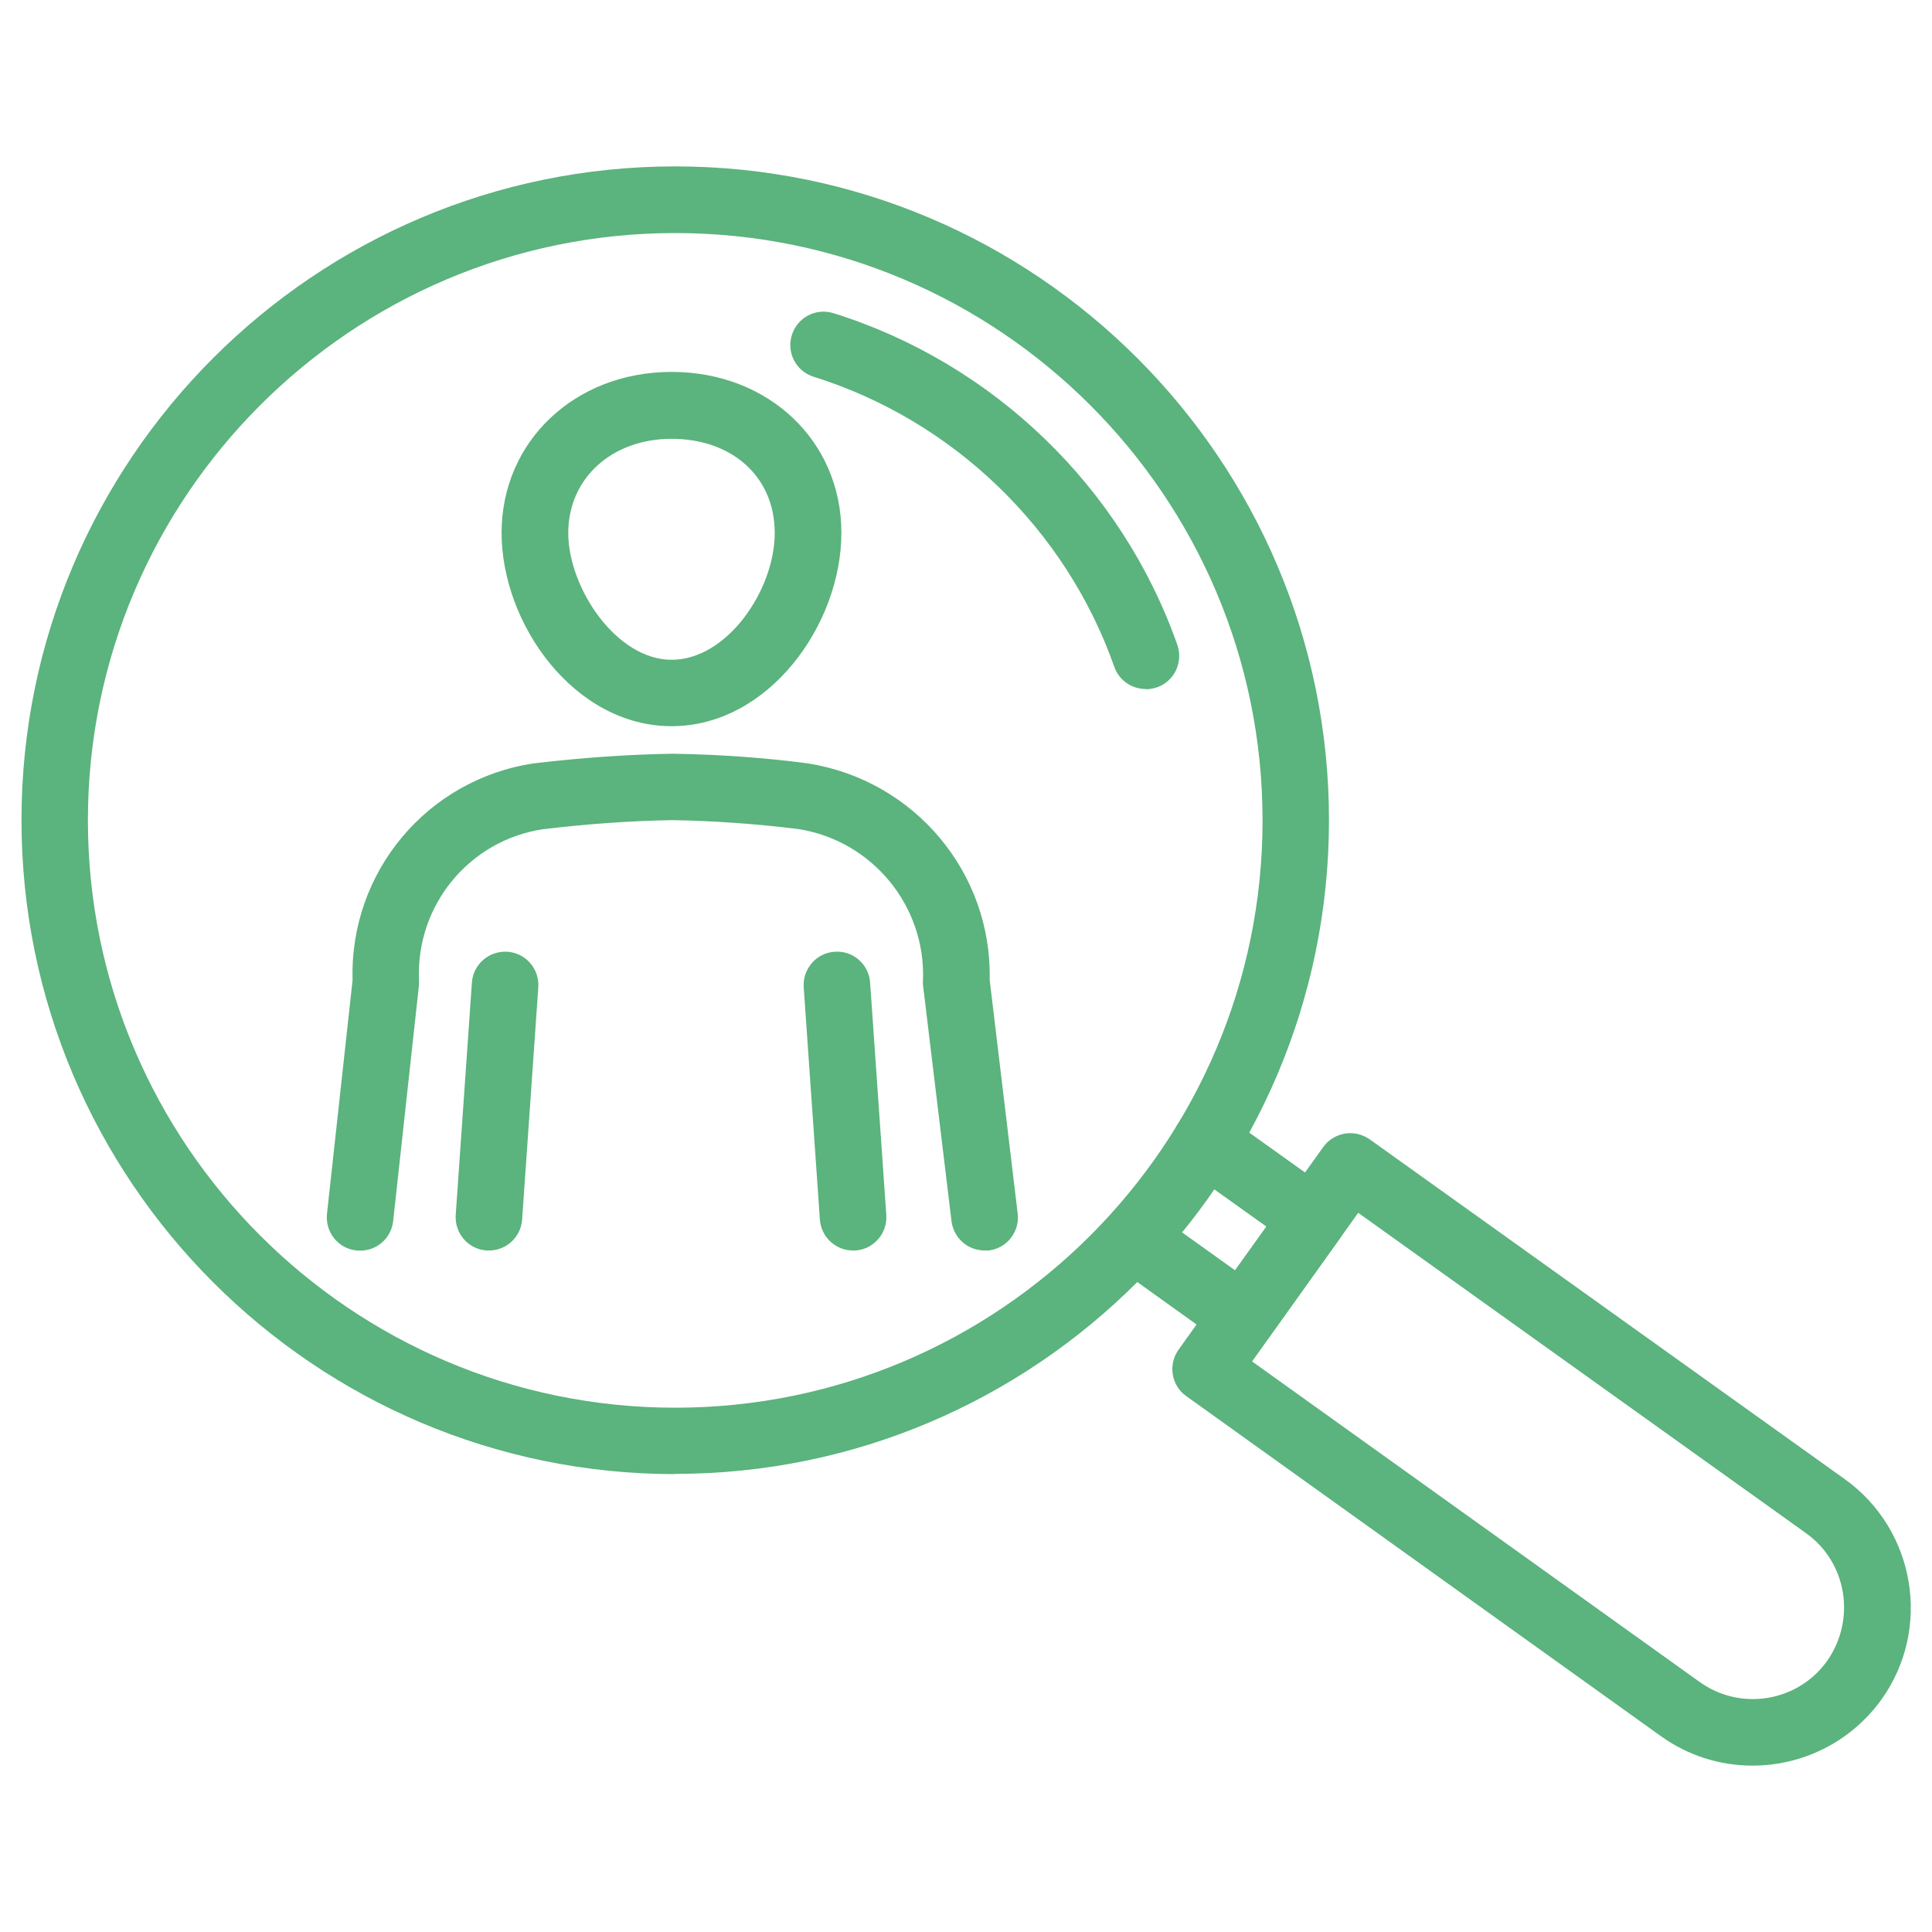
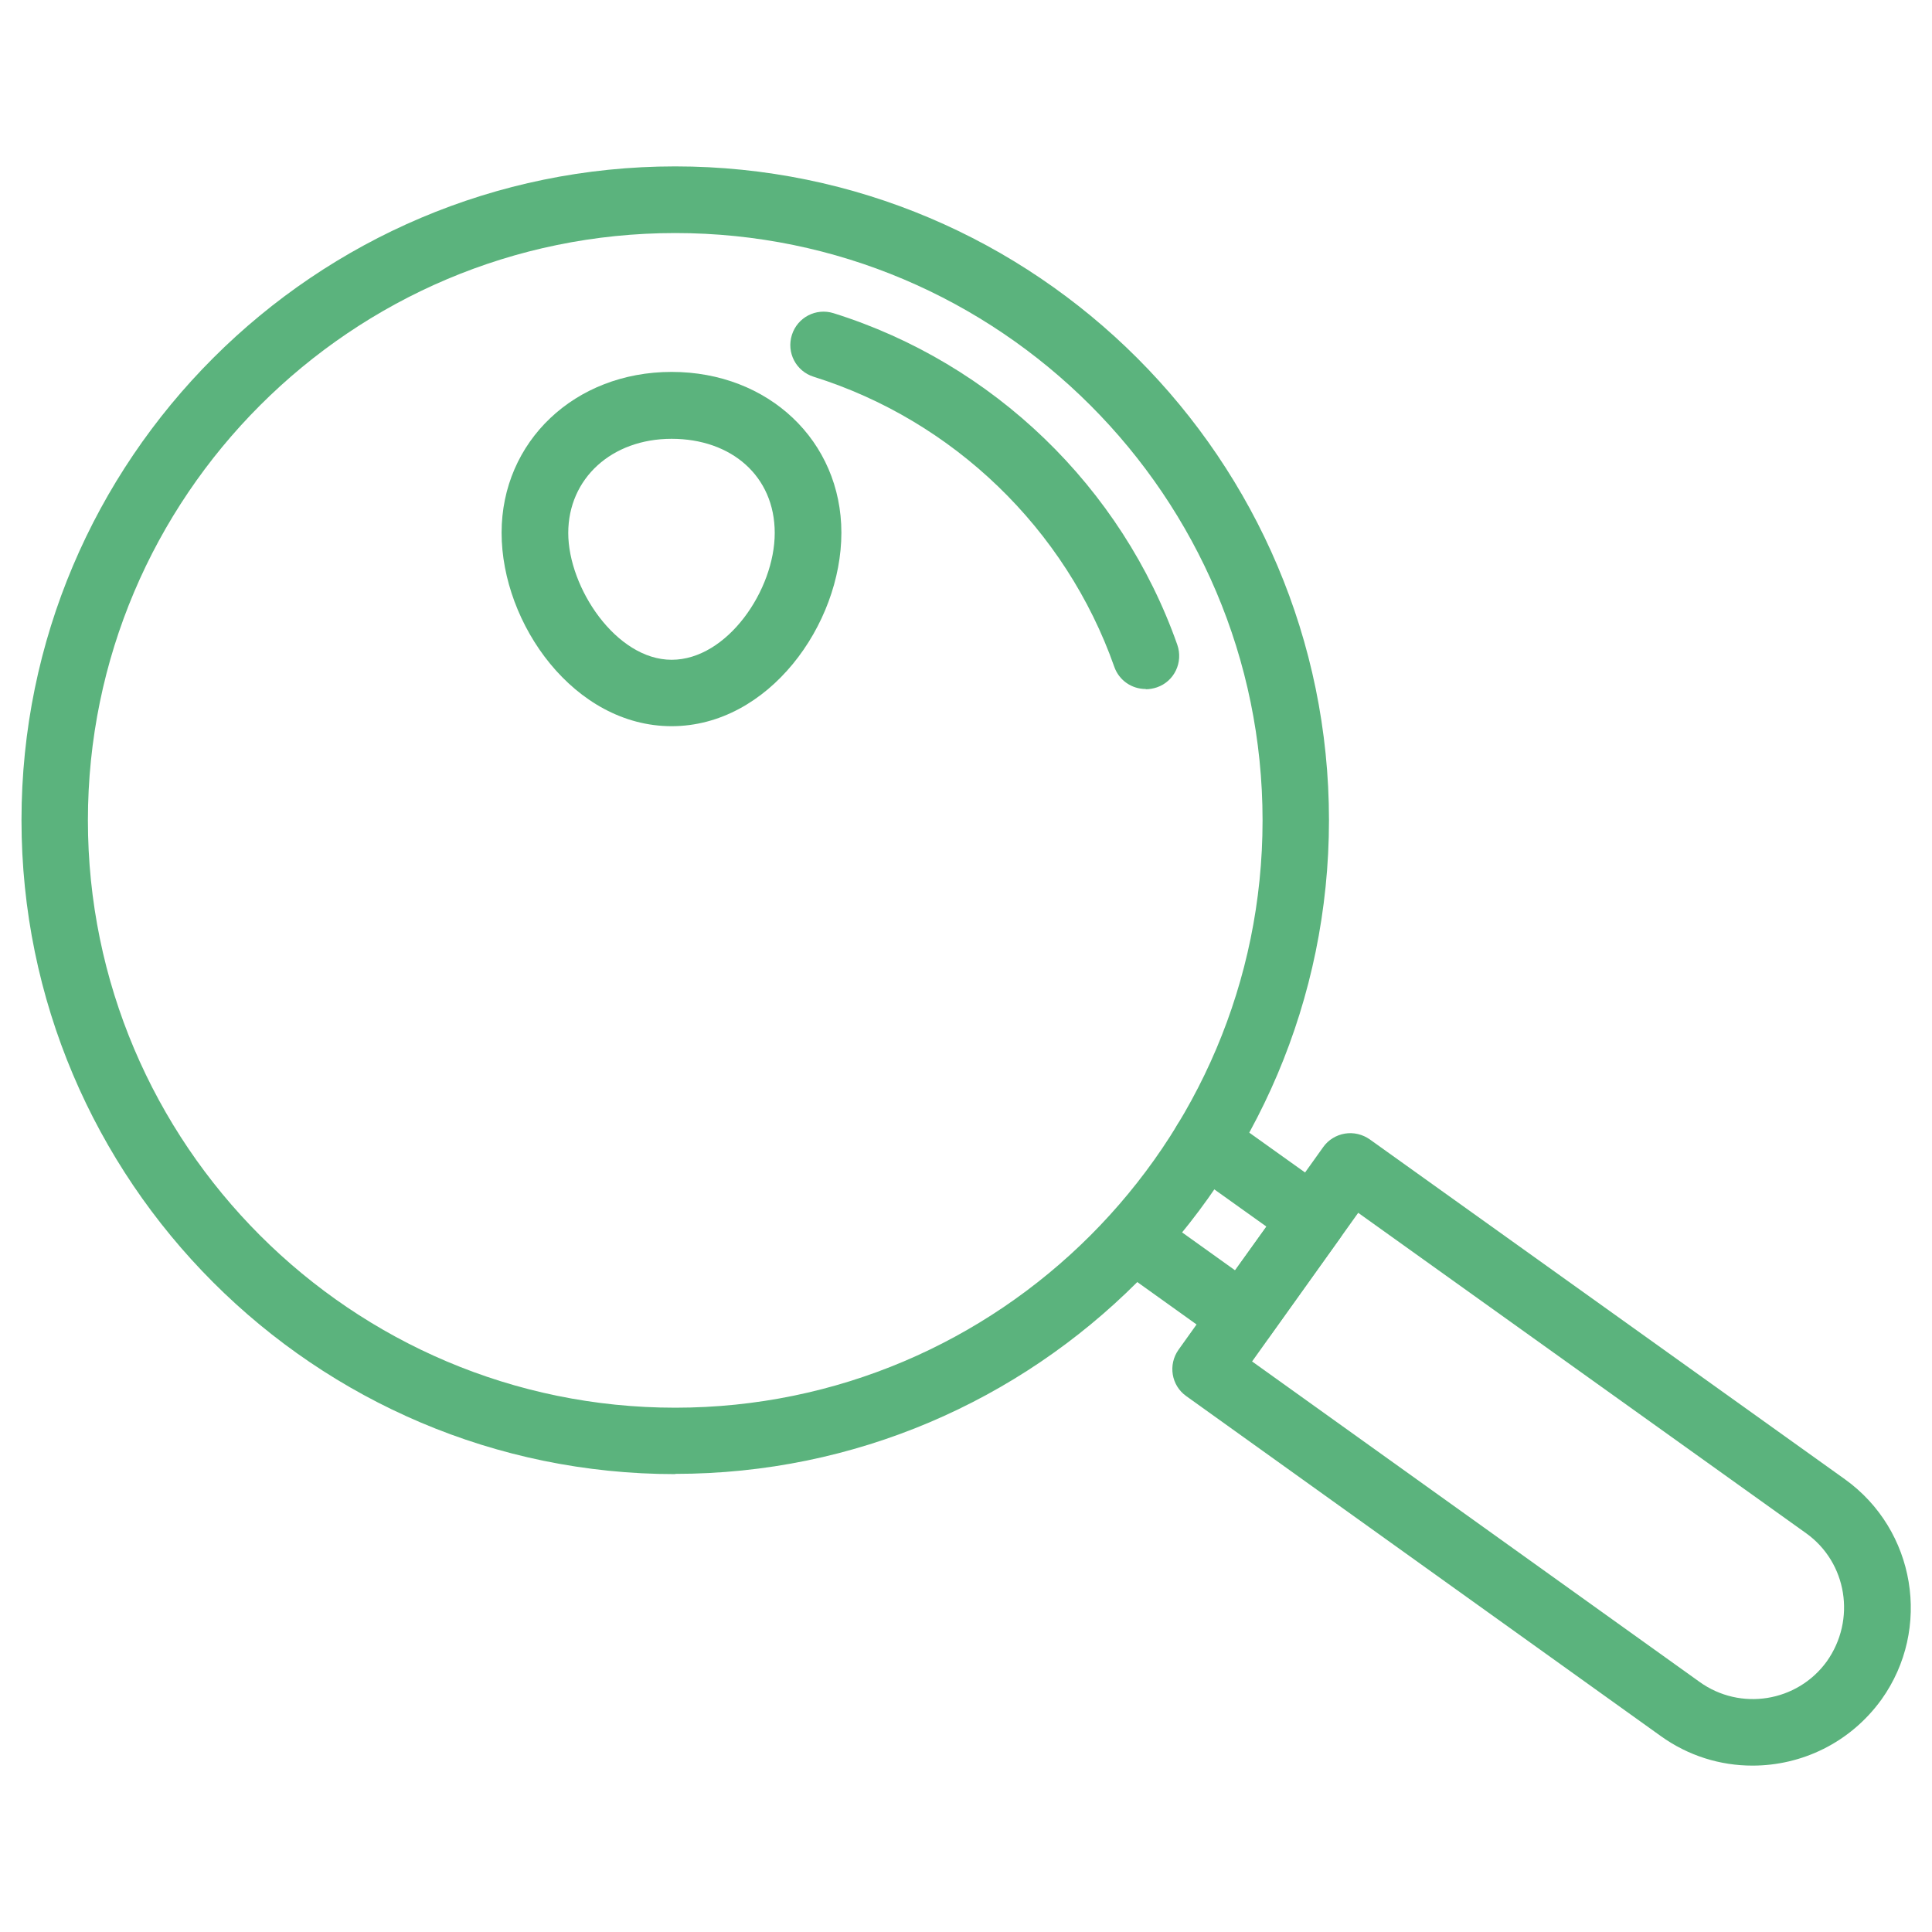
<svg xmlns="http://www.w3.org/2000/svg" id="Capa_1" data-name="Capa 1" viewBox="0 0 80 80">
  <defs>
    <style>
      .cls-1 {
        fill: #5bb37d;
      }
    </style>
  </defs>
  <g id="_7dbb1fca-2b0d-4918-b0b4-4ea346ccac3b" data-name="7dbb1fca-2b0d-4918-b0b4-4ea346ccac3b">
    <path class="cls-1" d="M27.96,61.04C13.03,61.04.89,48.89.89,33.96S13.03,6.89,27.96,6.89s27.07,12.15,27.07,27.07-12.15,27.07-27.07,27.07ZM27.96,9.65c-13.41,0-24.32,10.91-24.32,24.32s10.91,24.32,24.32,24.32,24.32-10.91,24.32-24.32-10.91-24.32-24.32-24.32Z" />
    <path class="cls-1" d="M51.46,55.9c-.28,0-.56-.08-.8-.26l-4.43-3.17c-.62-.44-.76-1.3-.32-1.92.44-.62,1.3-.76,1.92-.32l3.31,2.37,1.3-1.81-3.32-2.37c-.62-.44-.76-1.3-.32-1.92.44-.62,1.3-.76,1.92-.32l4.44,3.17c.3.21.5.54.56.9.06.36-.03.73-.24,1.03l-2.9,4.05c-.27.38-.69.58-1.12.58Z" />
    <path class="cls-1" d="M72.56,73.11c-1.32,0-2.65-.4-3.8-1.23l-19.64-14.07c-.62-.44-.76-1.3-.32-1.92l5.99-8.39c.21-.3.54-.5.9-.56.36-.06.73.03,1.03.24l19.67,14.07c2.93,2.1,3.61,6.19,1.52,9.12-1.3,1.8-3.31,2.74-5.34,2.74ZM51.84,56.37l18.53,13.27c1.69,1.22,4.05.84,5.27-.84,1.23-1.73.84-4.1-.85-5.31l-18.55-13.27-4.39,6.15Z" />
    <path class="cls-1" d="M47.44,28.53c-.57,0-1.1-.35-1.3-.92-2.01-5.71-6.67-10.2-12.45-12.01-.73-.23-1.13-1-.9-1.73.23-.73,1-1.13,1.73-.9,6.61,2.07,11.93,7.2,14.23,13.73.25.72-.12,1.51-.84,1.76-.15.05-.31.08-.46.08Z" />
    <path class="cls-1" d="M27.81,30.07c-4.03,0-7.04-4.23-7.04-8.01s3.03-6.66,7.04-6.66,7.03,2.86,7.03,6.66-3.01,8.01-7.03,8.01ZM27.81,18.17c-2.48,0-4.28,1.64-4.28,3.9s1.98,5.25,4.28,5.25,4.27-2.89,4.27-5.25-1.8-3.9-4.27-3.9Z" />
-     <path class="cls-1" d="M20.25,51.78s-.06,0-.1,0c-.76-.05-1.33-.71-1.28-1.47l.67-9.62c.05-.76.71-1.33,1.47-1.28.76.05,1.33.71,1.28,1.47l-.67,9.62c-.05.73-.66,1.28-1.37,1.28Z" />
-     <path class="cls-1" d="M40.77,51.78c-.69,0-1.28-.51-1.37-1.21l-1.18-9.78c0-.07-.01-.14,0-.21.11-3.08-2.11-5.77-5.16-6.25-1.69-.21-3.46-.34-5.21-.37-1.76.03-3.59.16-5.39.38-3.02.46-5.24,3.14-5.11,6.23,0,.07,0,.14,0,.21l-1.07,9.78c-.08.76-.76,1.3-1.52,1.22-.76-.08-1.3-.76-1.22-1.52l1.06-9.68c-.13-4.46,3.08-8.31,7.5-8.97,1.93-.23,3.86-.37,5.76-.4,1.9.03,3.76.16,5.59.4,4.43.7,7.63,4.54,7.53,8.96l1.16,9.68c.09.76-.45,1.44-1.2,1.53-.06,0-.11,0-.17,0Z" />
-     <path class="cls-1" d="M35.32,51.78c-.72,0-1.32-.56-1.37-1.28l-.67-9.62c-.05-.76.52-1.42,1.28-1.47.76-.06,1.42.52,1.47,1.28l.67,9.62c.05.76-.52,1.42-1.28,1.47-.03,0-.07,0-.1,0Z" />
  </g>
</svg>